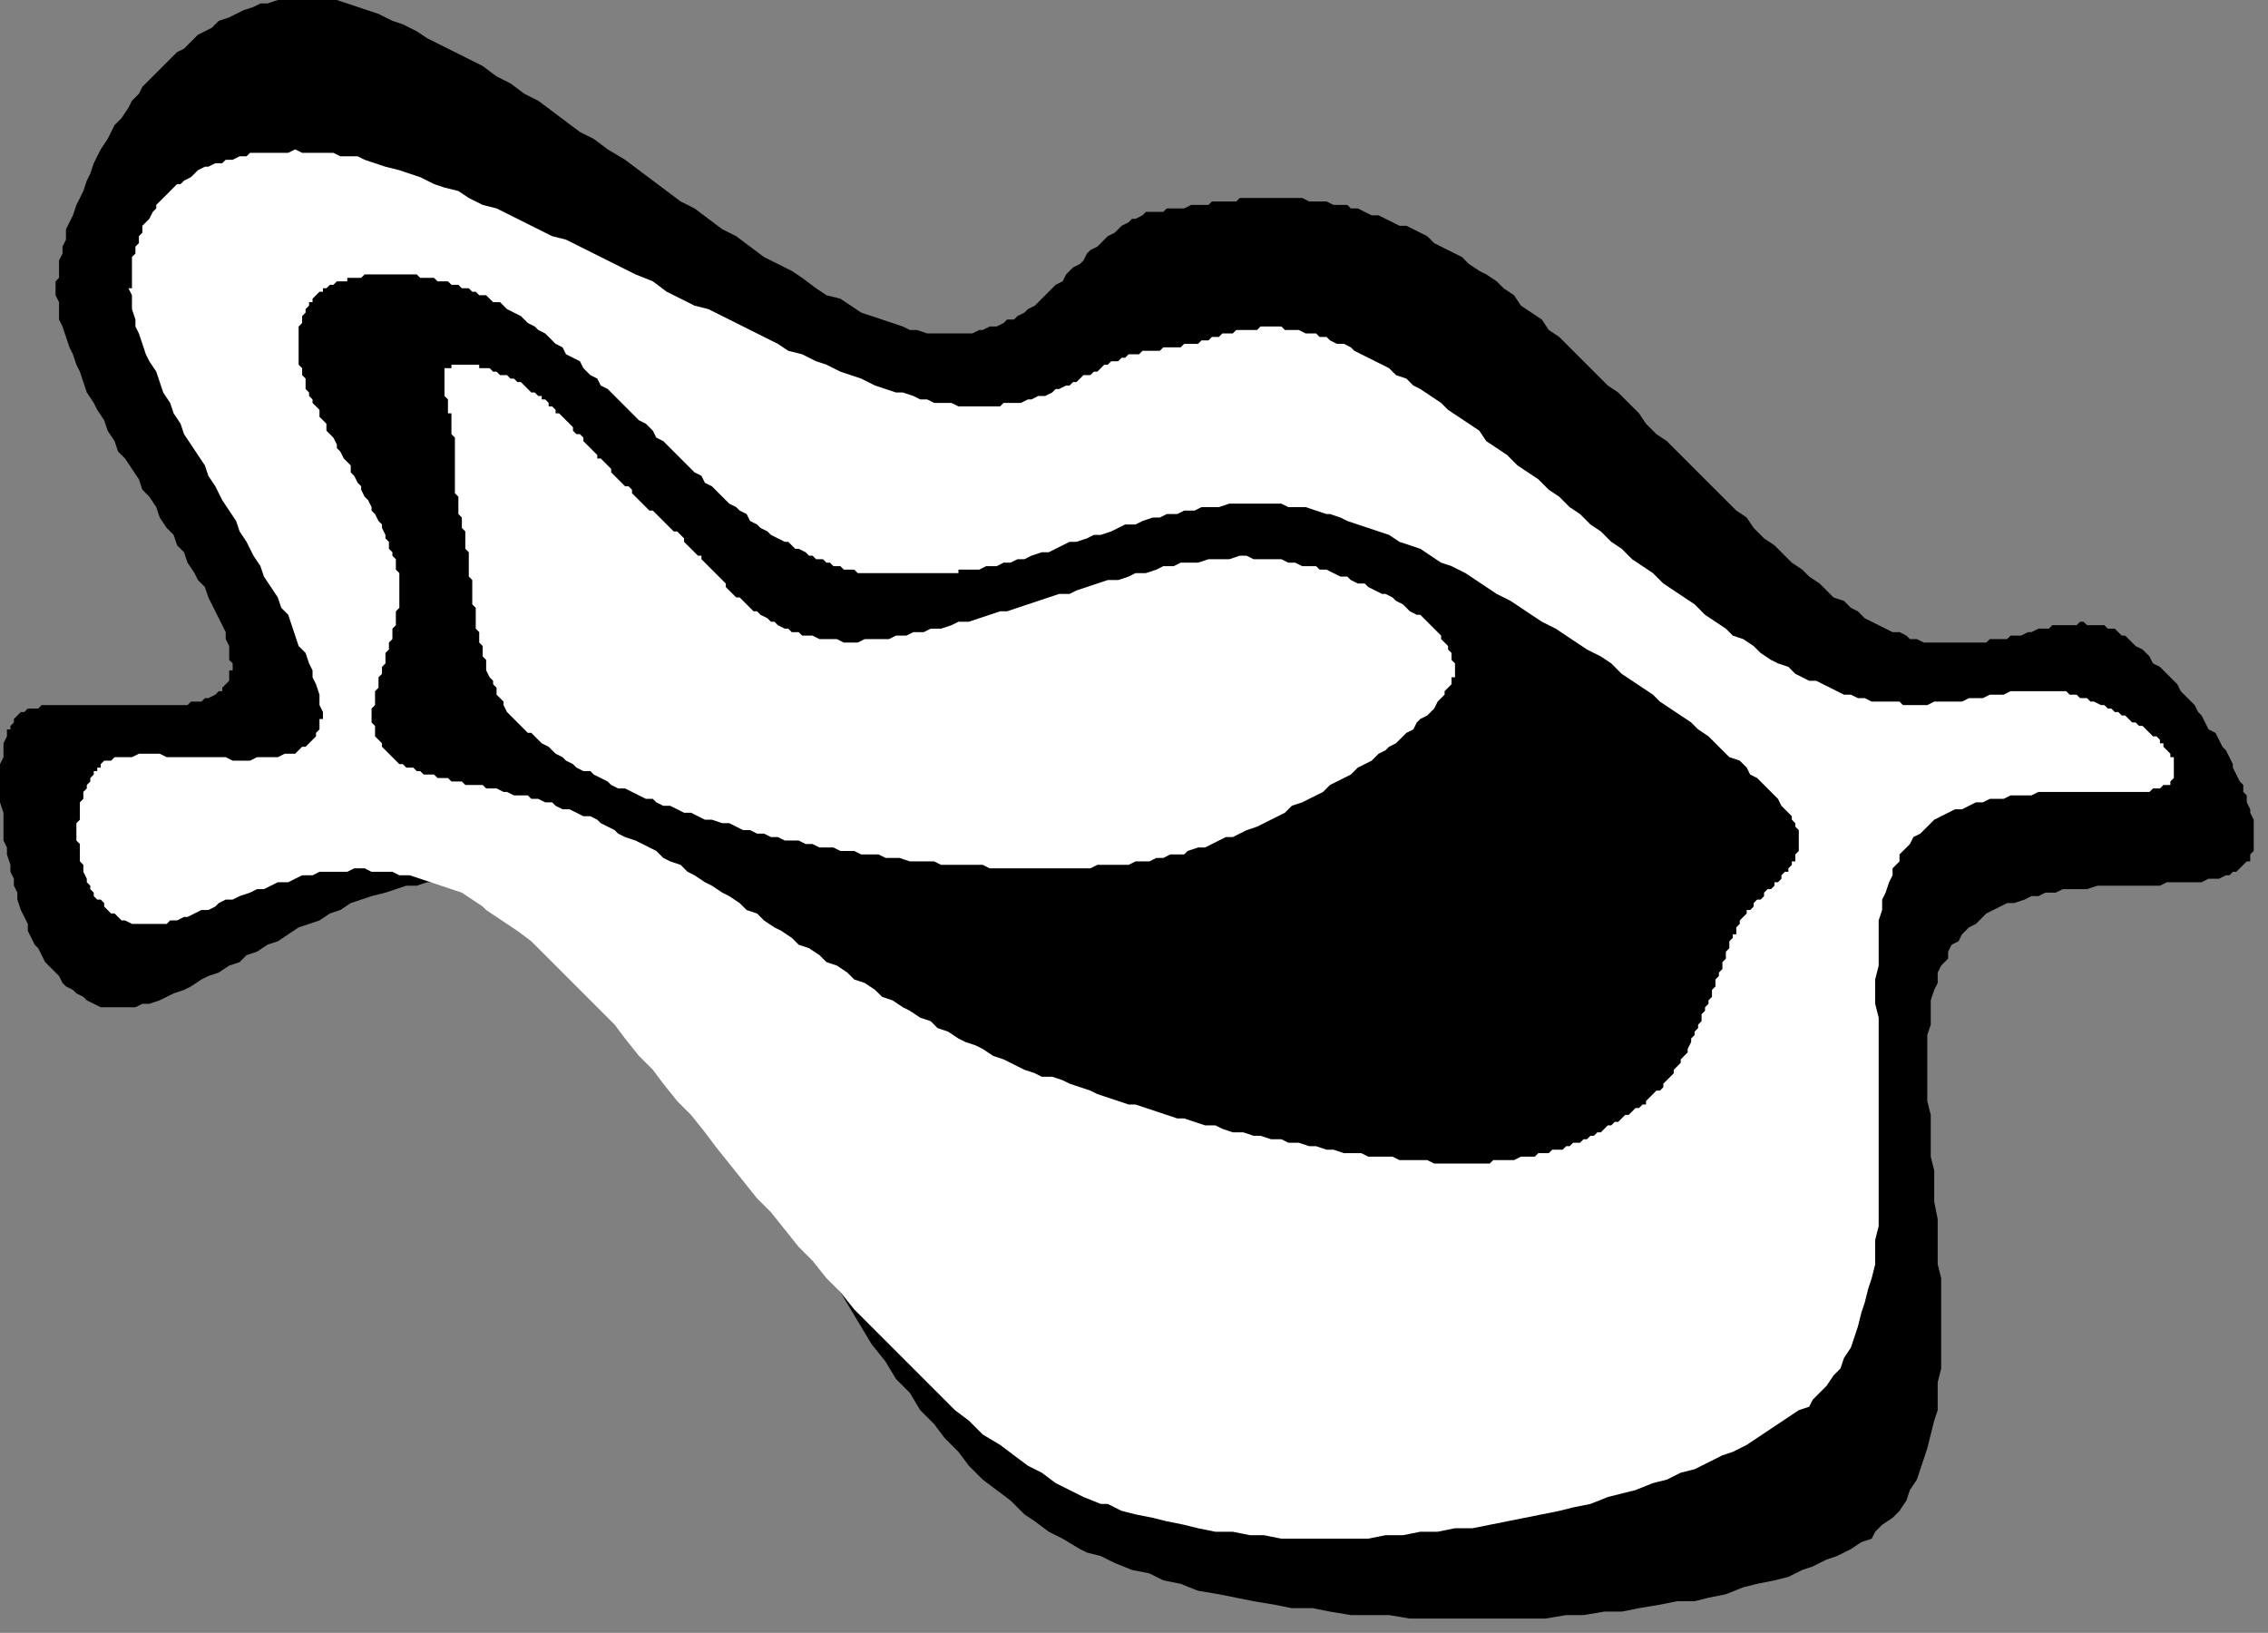
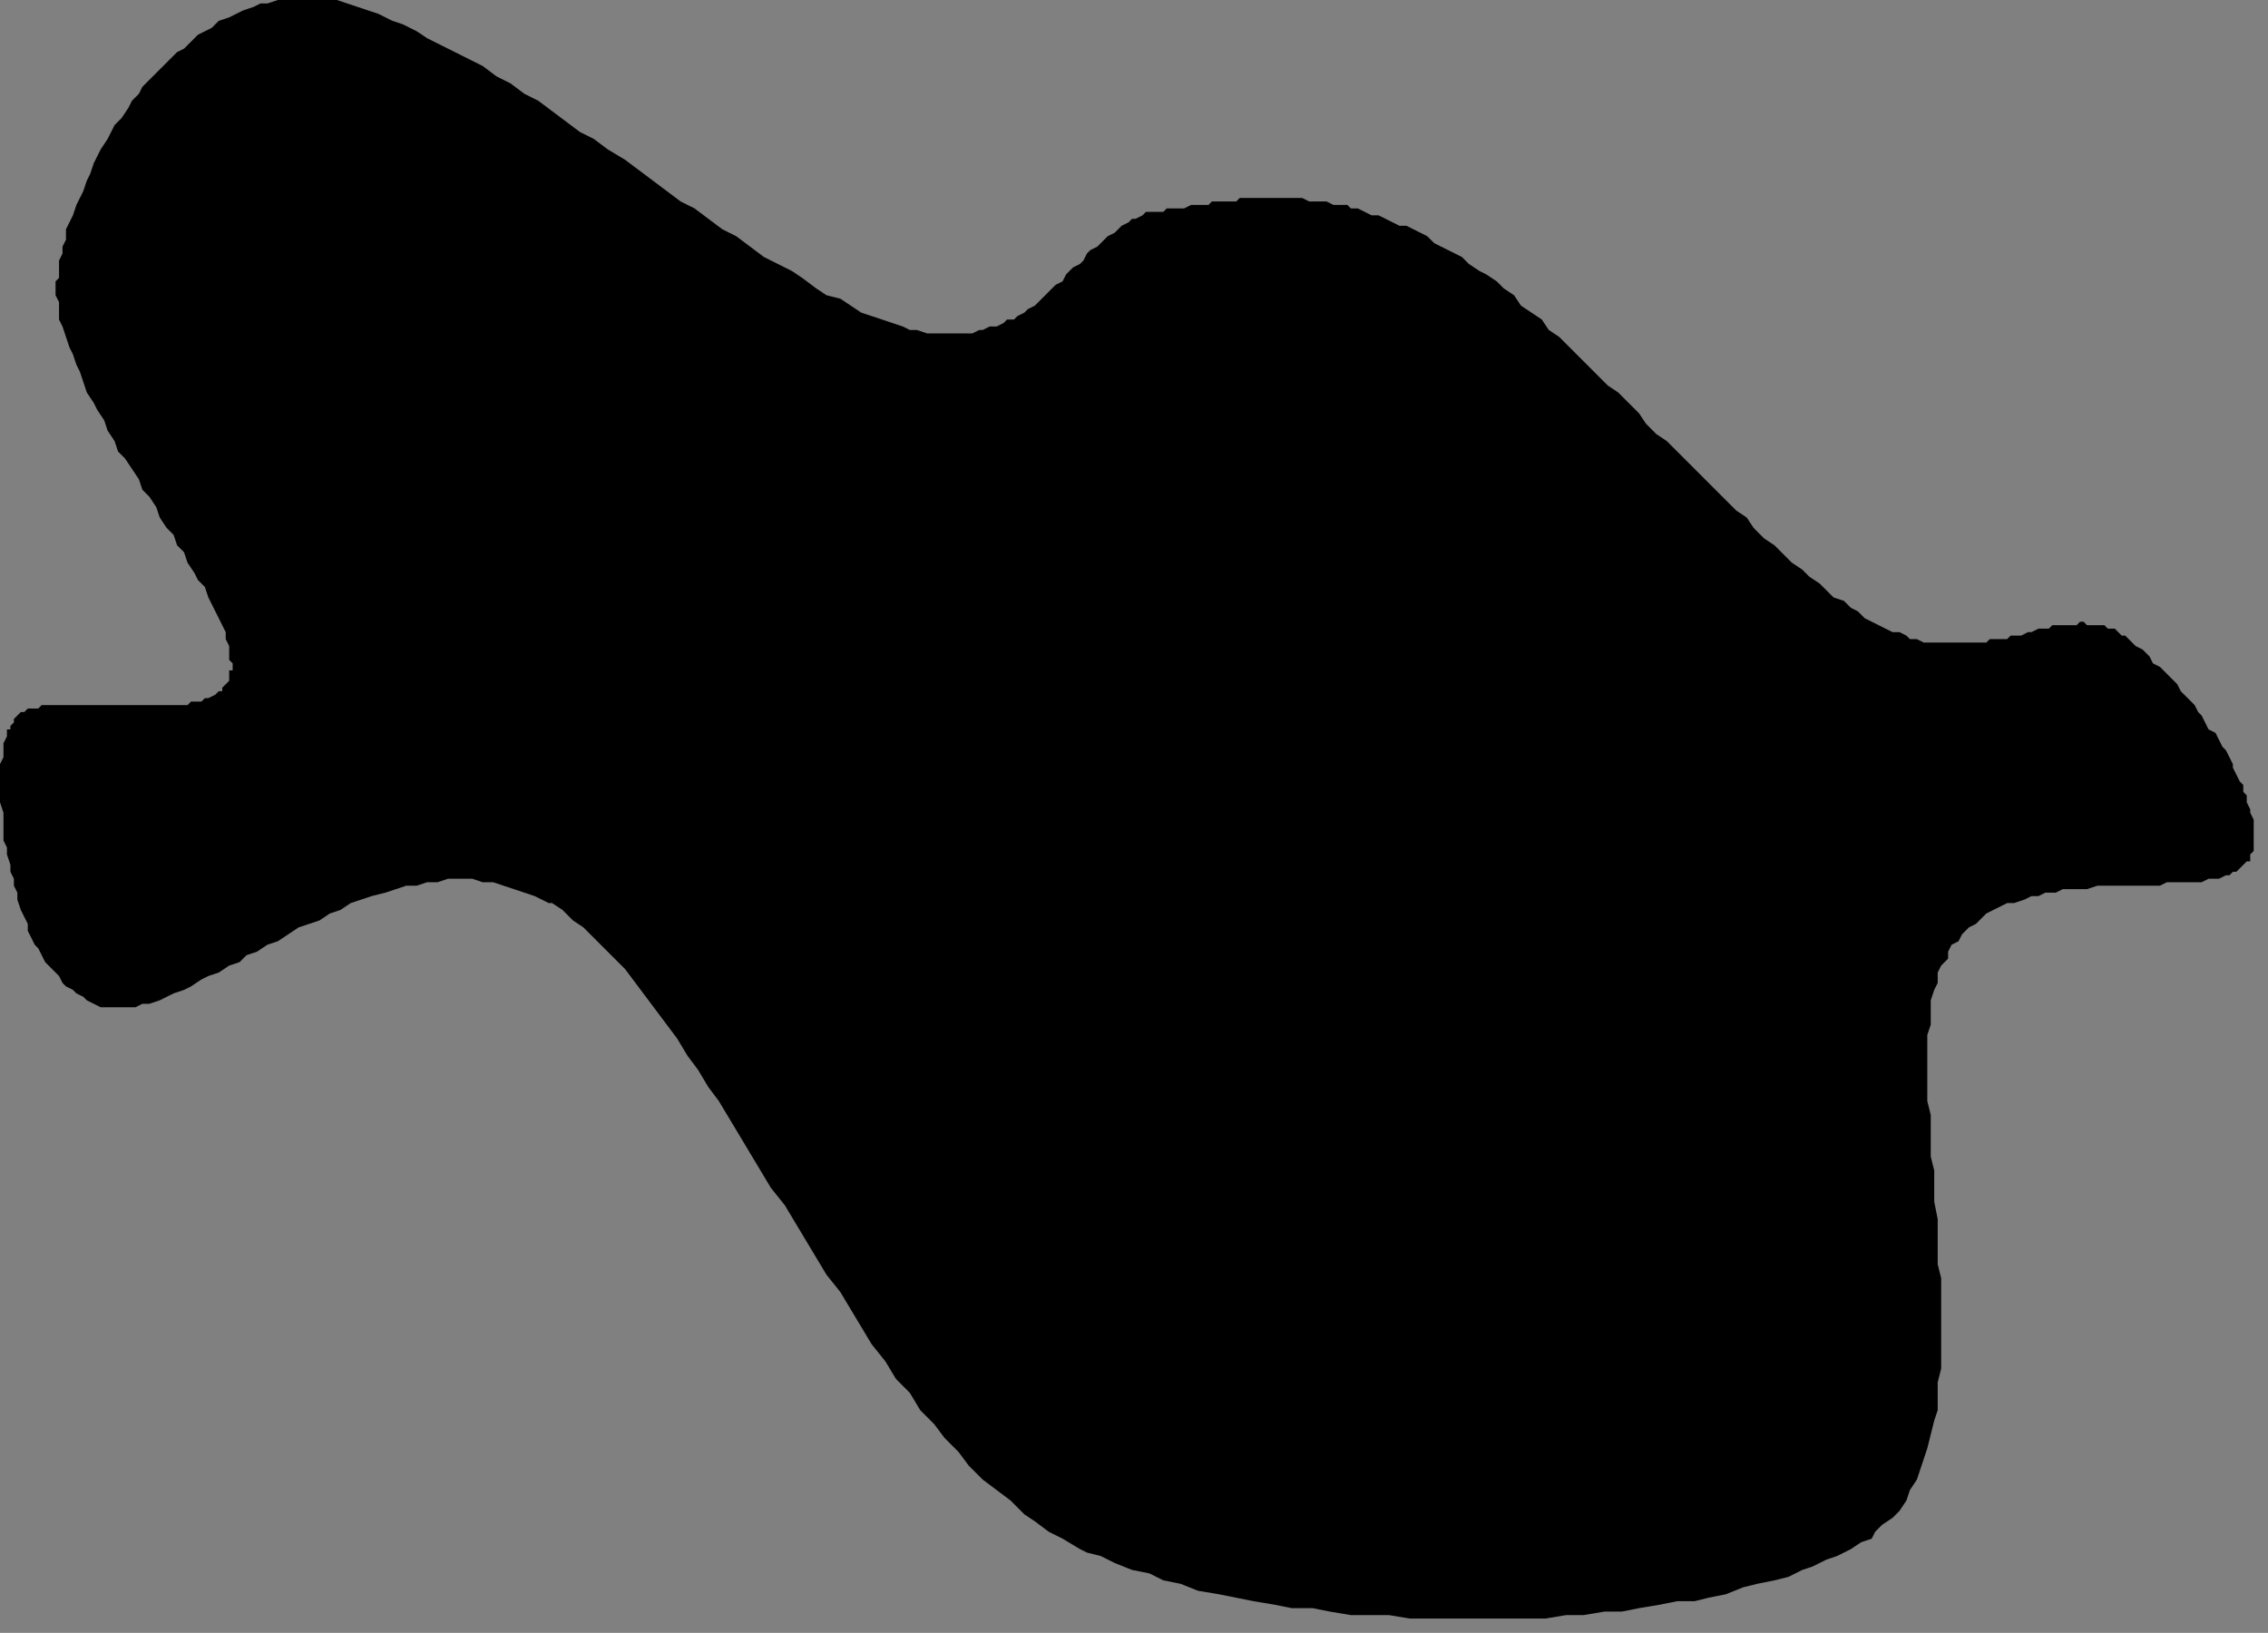
<svg xmlns="http://www.w3.org/2000/svg" xmlns:ns1="http://sodipodi.sourceforge.net/DTD/sodipodi-0.dtd" xmlns:ns2="http://www.inkscape.org/namespaces/inkscape" version="1.0" width="55.31mm" height="39.82mm" id="svg13" ns1:docname="CARTE187.WMF">
  <rect width="100%" height="100%" fill="#808080" stroke="none" />
  <ns1:namedview pagecolor="#ffffff" bordercolor="#666666" borderopacity="1" objecttolerance="10" gridtolerance="10" guidetolerance="10" ns2:pageopacity="0" ns2:pageshadow="2" ns2:window-width="640" ns2:window-height="480" id="namedview15" />
  <defs id="defs3">
    <pattern id="WMFhbasepattern" patternUnits="userSpaceOnUse" width="6" height="6" x="0" y="0" />
  </defs>
  <path style="fill:#000000;fill-rule:evenodd;fill-opacity:1;stroke:none;" d="  M 0.96,67.228   L 0.96,66.908   L 1.28,66.588   L 1.28,66.268   L 1.92,65.627   L 2.241,65.627   L 2.561,65.307   L 3.521,65.307   L 3.841,64.987   L 17.284,64.987   L 17.604,64.667   L 18.564,64.667   L 18.884,64.347   L 19.204,64.347   L 19.845,64.027   L 20.165,63.707   L 20.485,63.707   L 20.485,63.387   L 21.125,62.746   L 21.125,61.786   L 21.445,61.786   L 21.445,61.146   L 21.125,60.825   L 21.125,59.545   L 20.805,58.905   L 20.805,58.264   L 20.165,56.984   L 19.524,55.703   L 19.204,55.063   L 18.884,54.103   L 18.244,53.462   L 17.924,52.822   L 17.284,51.862   L 16.964,50.901   L 16.324,50.261   L 16.004,49.301   L 15.364,48.66   L 14.723,47.7   L 14.403,46.74   L 13.763,45.779   L 13.123,45.139   L 12.803,44.178   L 11.523,42.258   L 10.882,41.617   L 10.562,40.657   L 9.922,39.697   L 9.602,38.736   L 8.962,37.776   L 8.642,37.136   L 8.002,36.175   L 7.362,34.254   L 7.042,33.614   L 6.722,32.654   L 6.401,32.013   L 5.761,30.093   L 5.441,29.452   L 5.441,27.852   L 5.121,27.211   L 5.121,25.931   L 5.441,25.611   L 5.441,24.01   L 5.761,23.37   L 5.761,22.73   L 6.081,22.089   L 6.081,21.129   L 6.722,19.848   L 7.042,18.888   L 7.682,17.607   L 8.002,16.647   L 8.322,16.007   L 8.642,15.046   L 9.282,13.766   L 9.922,12.805   L 10.562,11.525   L 11.203,10.885   L 11.843,9.924   L 12.163,9.284   L 12.803,8.644   L 13.123,8.003   L 14.403,6.723   L 15.684,5.442   L 16.324,4.802   L 16.964,4.482   L 18.244,3.201   L 19.524,2.561   L 20.165,1.921   L 21.125,1.601   L 22.405,0.96   L 23.365,0.64   L 24.005,0.32   L 24.646,0.32   L 25.606,0   L 31.047,0   L 32.968,0.64   L 34.888,1.281   L 36.168,1.921   L 37.129,2.241   L 38.409,2.881   L 39.369,3.521   L 41.93,4.802   L 44.49,6.083   L 45.77,7.043   L 47.051,7.683   L 48.331,8.644   L 49.611,9.284   L 52.172,11.205   L 53.452,12.165   L 54.733,12.805   L 56.013,13.766   L 57.613,14.726   L 60.174,16.647   L 62.734,18.568   L 64.015,19.208   L 66.575,21.129   L 67.856,21.769   L 70.416,23.69   L 72.977,24.97   L 73.937,25.611   L 75.217,26.571   L 76.177,27.211   L 77.458,27.532   L 79.378,28.812   L 81.299,29.452   L 83.219,30.093   L 83.859,30.413   L 84.499,30.413   L 85.46,30.733   L 89.621,30.733   L 90.261,30.413   L 90.581,30.413   L 91.221,30.093   L 91.861,30.093   L 92.501,29.772   L 92.821,29.452   L 93.461,29.452   L 93.781,29.132   L 94.422,28.812   L 94.742,28.492   L 95.382,28.172   L 95.702,27.852   L 96.342,27.211   L 96.982,26.571   L 97.302,26.251   L 97.942,25.931   L 98.263,25.291   L 98.903,24.65   L 99.543,24.33   L 99.863,24.01   L 100.183,23.37   L 100.503,23.05   L 101.143,22.73   L 101.783,22.089   L 102.103,21.769   L 102.744,21.449   L 103.384,20.809   L 104.024,20.489   L 104.344,20.168   L 104.664,20.168   L 105.304,19.848   L 105.624,19.528   L 107.225,19.528   L 107.545,19.208   L 109.145,19.208   L 109.785,18.888   L 111.386,18.888   L 111.706,18.568   L 113.946,18.568   L 114.266,18.248   L 120.027,18.248   L 120.668,18.568   L 122.268,18.568   L 122.908,18.888   L 124.188,18.888   L 124.509,19.208   L 125.149,19.208   L 126.429,19.848   L 127.069,19.848   L 128.349,20.489   L 128.99,20.809   L 129.63,20.809   L 130.91,21.449   L 131.55,21.769   L 132.19,22.409   L 133.471,23.05   L 134.751,23.69   L 135.391,24.33   L 136.351,24.97   L 136.991,25.291   L 137.952,25.931   L 138.592,26.571   L 139.552,27.211   L 140.192,28.172   L 142.113,29.452   L 142.753,30.413   L 143.713,31.053   L 145.633,32.974   L 146.274,33.614   L 148.194,35.535   L 149.154,36.175   L 151.075,38.096   L 151.715,39.056   L 152.675,40.017   L 153.635,40.657   L 155.556,42.578   L 157.476,44.499   L 158.116,45.139   L 160.037,47.06   L 160.997,47.7   L 161.637,48.66   L 162.597,49.621   L 163.557,50.261   L 164.198,50.901   L 165.158,51.862   L 166.118,52.502   L 166.758,53.142   L 167.718,53.783   L 168.999,55.063   L 169.959,55.383   L 170.599,56.023   L 171.239,56.344   L 171.879,56.984   L 173.16,57.624   L 174.44,58.264   L 175.08,58.264   L 175.72,58.585   L 176.04,58.905   L 176.68,58.905   L 177.321,59.225   L 183.082,59.225   L 183.402,58.905   L 185.002,58.905   L 185.322,58.585   L 186.283,58.585   L 186.923,58.264   L 187.243,58.264   L 187.883,57.944   L 188.843,57.944   L 189.163,57.624   L 191.404,57.624   L 191.724,57.304   L 192.044,57.304   L 192.364,57.624   L 193.964,57.624   L 194.285,57.944   L 194.925,57.944   L 195.565,58.585   L 195.885,58.585   L 196.525,59.225   L 196.845,59.545   L 197.485,59.865   L 198.125,60.505   L 198.445,61.146   L 199.086,61.466   L 200.366,62.746   L 200.686,63.066   L 201.006,63.707   L 201.326,64.027   L 201.966,64.667   L 202.286,64.987   L 202.606,65.627   L 202.926,65.948   L 203.567,67.228   L 204.207,67.548   L 204.847,68.829   L 205.167,69.149   L 205.807,70.429   L 205.807,70.75   L 206.447,72.03   L 206.767,72.35   L 206.767,72.991   L 207.087,73.311   L 207.087,73.951   L 207.408,74.591   L 207.408,74.911   L 207.728,75.552   L 207.728,78.433   L 207.408,78.753   L 207.408,79.393   L 207.087,79.393   L 206.447,80.034   L 206.127,80.354   L 205.807,80.354   L 205.487,80.674   L 205.167,80.674   L 204.527,80.994   L 203.567,80.994   L 202.926,81.314   L 199.726,81.314   L 199.086,81.634   L 193.324,81.634   L 192.364,81.954   L 190.124,81.954   L 189.483,82.274   L 188.523,82.274   L 187.883,82.595   L 187.243,82.595   L 186.603,82.915   L 185.643,83.235   L 185.002,83.235   L 183.722,83.875   L 183.082,84.195   L 182.442,84.836   L 182.122,85.156   L 181.482,85.476   L 180.841,86.116   L 180.521,86.756   L 179.881,87.076   L 179.561,87.717   L 179.561,88.357   L 178.921,88.997   L 178.601,89.638   L 178.601,90.598   L 178.281,91.238   L 177.961,92.199   L 177.961,94.44   L 177.641,95.4   L 177.641,101.482   L 177.961,102.763   L 177.961,106.605   L 178.281,107.885   L 178.281,110.766   L 178.601,112.367   L 178.601,116.529   L 178.921,117.809   L 178.921,126.133   L 178.601,127.413   L 178.601,129.974   L 178.281,130.935   L 177.641,133.496   L 177.001,135.417   L 176.68,136.377   L 176.04,137.338   L 175.72,138.298   L 175.08,139.258   L 174.44,139.899   L 173.48,140.539   L 172.84,141.179   L 172.52,141.819   L 171.559,142.14   L 170.599,142.78   L 169.319,143.42   L 168.359,143.74   L 167.078,144.38   L 166.118,144.701   L 164.838,145.341   L 163.557,145.661   L 161.957,145.981   L 160.677,146.301   L 159.076,146.942   L 157.476,147.262   L 156.196,147.582   L 154.595,147.582   L 152.995,147.902   L 151.075,148.222   L 149.474,148.542   L 147.874,148.542   L 145.953,148.862   L 144.353,148.862   L 142.433,149.182   L 129.95,149.182   L 128.029,148.862   L 124.509,148.862   L 122.588,148.542   L 120.988,148.222   L 119.067,148.222   L 117.467,147.902   L 115.546,147.582   L 112.346,146.942   L 110.425,146.621   L 108.825,145.981   L 107.225,145.661   L 105.944,145.021   L 104.344,144.701   L 102.744,144.06   L 101.463,143.42   L 100.183,143.1   L 99.543,142.78   L 97.942,141.819   L 96.662,141.179   L 95.382,140.219   L 94.422,139.578   L 93.141,138.298   L 90.581,136.377   L 89.3,135.097   L 88.34,133.816   L 87.06,132.535   L 86.1,131.255   L 84.819,129.974   L 83.859,128.374   L 82.579,127.093   L 81.619,125.493   L 80.338,123.892   L 78.418,120.691   L 77.458,119.09   L 76.177,117.489   L 74.257,114.288   L 72.337,111.087   L 71.056,109.486   L 69.136,106.284   L 67.215,103.083   L 66.255,101.482   L 65.295,100.202   L 64.335,98.601   L 63.375,97.321   L 62.414,95.72   L 60.494,93.159   L 58.573,90.598   L 57.613,89.317   L 55.693,87.397   L 53.772,85.476   L 52.812,84.836   L 51.852,83.875   L 50.892,83.235   L 50.572,83.235   L 49.291,82.595   L 47.371,81.954   L 45.45,81.314   L 44.49,81.314   L 43.53,80.994   L 41.289,80.994   L 40.329,81.314   L 39.369,81.314   L 38.409,81.634   L 37.449,81.634   L 35.528,82.274   L 34.248,82.595   L 32.327,83.235   L 31.367,83.875   L 30.407,84.195   L 29.447,84.836   L 27.526,85.476   L 25.606,86.756   L 24.646,87.076   L 23.685,87.717   L 22.725,88.037   L 22.085,88.677   L 21.125,88.997   L 20.165,89.638   L 19.204,89.958   L 18.564,90.278   L 17.604,90.918   L 16.964,91.238   L 16.004,91.558   L 14.723,92.199   L 13.763,92.519   L 13.123,92.519   L 12.483,92.839   L 9.282,92.839   L 8.002,92.199   L 7.682,91.878   L 7.042,91.558   L 6.722,91.238   L 6.081,90.918   L 5.761,90.598   L 5.441,89.958   L 5.121,89.638   L 4.481,88.997   L 4.161,88.677   L 3.521,87.397   L 3.201,87.076   L 2.561,85.796   L 2.561,85.156   L 1.92,83.875   L 1.6,82.915   L 1.6,82.274   L 1.28,81.634   L 1.28,80.994   L 0.96,80.354   L 0.96,79.713   L 0.64,78.753   L 0.64,78.113   L 0.32,77.472   L 0.32,74.911   L 0,73.951   L 0,70.429   L 0.32,69.789   L 0.32,68.509   L 0.64,67.868   L 0.64,67.228   L 0.96,67.228  z " id="path5" />
-   <path style="fill:#ffffff;fill-rule:evenodd;fill-opacity:1;stroke:none;" d="  M 9.282,70.75   L 9.282,70.429   L 9.602,70.109   L 10.242,70.109   L 10.562,69.789   L 12.163,69.789   L 12.803,69.469   L 14.723,69.469   L 15.364,69.789   L 20.805,69.789   L 21.445,70.109   L 23.045,70.109   L 23.685,69.789   L 25.606,69.789   L 26.246,69.469   L 27.206,69.469   L 27.846,68.829   L 28.166,68.829   L 28.807,68.189   L 29.127,67.868   L 29.127,67.548   L 29.447,67.228   L 29.447,66.268   L 29.767,66.268   L 29.767,65.627   L 29.447,64.987   L 29.447,64.027   L 29.127,63.066   L 28.807,62.426   L 28.807,61.786   L 28.487,61.146   L 28.166,60.185   L 27.526,59.545   L 26.886,57.624   L 26.566,56.664   L 25.926,56.023   L 25.606,55.063   L 24.326,53.142   L 24.005,52.182   L 23.365,51.221   L 22.725,49.941   L 22.085,48.981   L 21.765,48.02   L 20.485,46.099   L 19.845,44.819   L 19.204,43.858   L 18.884,42.898   L 17.604,40.977   L 16.964,40.017   L 16.644,39.056   L 16.004,38.096   L 15.684,37.136   L 15.043,36.175   L 14.403,34.254   L 13.763,33.294   L 13.443,32.654   L 12.803,30.733   L 12.483,30.093   L 12.483,29.452   L 12.163,28.492   L 12.163,27.211   L 11.843,26.571   L 12.163,26.571   L 12.163,23.69   L 12.483,23.37   L 12.483,22.73   L 12.803,22.409   L 12.803,21.769   L 13.123,21.449   L 13.123,20.809   L 13.763,20.168   L 14.083,19.528   L 14.403,19.208   L 14.403,18.888   L 15.043,18.248   L 15.364,17.928   L 16.004,17.287   L 16.324,16.967   L 16.644,16.967   L 16.964,16.647   L 17.604,16.327   L 18.244,15.687   L 18.884,15.366   L 19.204,15.366   L 19.845,15.046   L 20.485,15.046   L 20.805,14.726   L 21.445,14.726   L 22.085,14.406   L 22.725,14.406   L 23.045,14.086   L 26.566,14.086   L 27.206,13.766   L 27.846,14.086   L 30.727,14.086   L 31.367,14.406   L 32.968,14.406   L 33.608,14.726   L 35.528,15.366   L 36.808,15.687   L 38.729,16.327   L 40.009,16.967   L 40.969,17.287   L 42.25,17.607   L 43.21,18.248   L 44.49,18.888   L 45.77,19.208   L 48.331,20.489   L 50.892,21.769   L 52.172,22.089   L 54.733,23.37   L 57.293,24.65   L 58.573,25.291   L 60.174,25.931   L 61.454,26.891   L 64.015,28.172   L 65.295,28.492   L 67.856,29.772   L 70.416,31.053   L 71.696,31.693   L 72.657,32.334   L 73.937,32.654   L 75.217,33.294   L 76.177,33.614   L 77.458,34.254   L 79.378,34.895   L 80.658,35.535   L 82.579,36.175   L 83.219,36.175   L 84.179,36.495   L 84.819,36.815   L 85.46,36.815   L 86.1,37.136   L 87.7,37.136   L 88.34,37.456   L 92.181,37.456   L 92.501,37.136   L 94.102,37.136   L 94.742,36.815   L 95.062,36.815   L 95.702,36.495   L 96.342,36.495   L 96.982,36.175   L 97.302,35.855   L 97.622,35.855   L 98.263,35.535   L 98.583,35.535   L 98.903,35.215   L 99.223,35.215   L 99.863,34.574   L 100.503,34.574   L 100.823,34.254   L 101.143,34.254   L 101.783,33.614   L 102.103,33.614   L 102.423,33.294   L 103.064,33.294   L 103.384,32.974   L 103.704,32.974   L 104.024,32.654   L 104.984,32.654   L 105.304,32.334   L 106.904,32.334   L 107.225,32.013   L 108.825,32.013   L 109.145,31.693   L 110.425,31.693   L 110.745,31.373   L 111.386,31.373   L 111.706,31.053   L 112.346,31.053   L 112.666,30.733   L 113.626,30.733   L 113.946,30.413   L 115.867,30.413   L 116.187,30.093   L 118.107,30.093   L 118.427,30.413   L 119.707,30.413   L 120.348,30.733   L 121.308,30.733   L 121.628,31.053   L 122.268,31.053   L 122.588,31.373   L 123.228,31.693   L 123.868,31.693   L 124.509,32.013   L 124.829,32.334   L 126.109,32.974   L 127.389,33.614   L 128.029,33.934   L 128.669,34.574   L 129.63,34.895   L 130.27,35.535   L 130.91,35.855   L 132.83,37.136   L 133.471,37.776   L 135.391,39.056   L 136.351,39.697   L 136.991,40.657   L 138.912,41.938   L 139.872,42.898   L 141.792,44.178   L 142.753,45.139   L 143.713,45.779   L 144.673,46.74   L 145.633,47.38   L 146.594,48.34   L 147.554,48.981   L 148.514,49.941   L 149.474,50.581   L 150.434,51.542   L 152.355,52.822   L 153.315,53.783   L 155.236,55.063   L 156.196,55.703   L 157.156,56.664   L 159.076,57.944   L 159.717,58.585   L 160.677,58.905   L 161.637,59.545   L 162.277,60.185   L 163.237,60.825   L 163.878,61.146   L 164.838,61.466   L 165.478,62.106   L 166.758,62.746   L 167.398,62.746   L 168.679,63.387   L 169.959,64.027   L 170.599,64.027   L 171.239,64.347   L 171.879,64.347   L 172.52,64.667   L 175.08,64.667   L 175.4,64.987   L 177.641,64.987   L 178.281,64.667   L 180.841,64.667   L 181.482,64.347   L 182.762,64.347   L 183.402,64.027   L 184.682,64.027   L 185.322,63.707   L 190.444,63.707   L 190.764,64.027   L 191.404,64.027   L 191.724,64.347   L 192.364,64.347   L 192.684,64.667   L 193.004,64.667   L 193.644,64.987   L 193.964,64.987   L 194.285,65.307   L 194.605,65.307   L 194.925,65.627   L 195.245,65.627   L 195.565,65.948   L 195.885,65.948   L 196.525,66.588   L 196.845,66.588   L 197.165,66.908   L 197.485,66.908   L 198.125,67.548   L 198.445,67.868   L 198.766,67.868   L 199.086,68.189   L 199.086,68.509   L 199.406,68.509   L 199.406,68.829   L 200.046,69.469   L 200.046,69.789   L 200.366,69.789   L 200.366,71.71   L 200.046,72.03   L 200.046,72.35   L 199.406,72.35   L 199.086,72.67   L 198.445,72.67   L 198.125,72.991   L 187.883,72.991   L 187.243,73.311   L 185.322,73.311   L 184.682,73.631   L 183.402,73.631   L 182.762,73.951   L 182.122,73.951   L 180.841,74.591   L 180.201,74.591   L 178.921,75.231   L 178.281,75.552   L 177.961,75.872   L 177.321,76.512   L 177.001,76.832   L 176.36,77.152   L 176.04,77.793   L 175.4,78.433   L 175.08,78.753   L 175.08,79.393   L 174.44,80.034   L 174.44,80.674   L 174.12,81.314   L 173.8,82.274   L 173.48,82.915   L 173.48,83.875   L 173.16,84.836   L 173.16,88.997   L 172.84,90.278   L 172.84,92.519   L 173.16,93.799   L 173.16,113.007   L 172.84,114.288   L 172.84,116.529   L 172.52,117.809   L 172.199,118.77   L 171.879,120.05   L 171.559,121.011   L 171.239,122.291   L 170.599,124.212   L 169.959,125.172   L 169.639,126.133   L 168.999,126.773   L 168.359,127.733   L 167.078,129.014   L 166.758,129.654   L 165.798,129.974   L 163.878,131.255   L 161.957,132.535   L 160.997,133.176   L 159.717,133.816   L 158.756,134.136   L 156.196,135.417   L 154.915,135.737   L 153.635,136.377   L 152.355,136.697   L 150.755,137.338   L 148.194,137.978   L 146.594,138.618   L 144.993,138.938   L 143.713,139.258   L 140.512,139.899   L 137.311,140.539   L 135.711,140.859   L 134.111,140.859   L 132.51,141.179   L 130.91,141.179   L 129.31,141.499   L 127.709,141.499   L 126.109,141.819   L 118.107,141.819   L 116.507,141.499   L 115.226,141.499   L 113.626,141.179   L 112.026,141.179   L 110.425,140.859   L 109.145,140.539   L 107.545,140.219   L 106.264,139.899   L 104.664,139.578   L 103.384,139.258   L 102.103,138.618   L 101.463,138.618   L 99.863,137.978   L 97.302,136.697   L 96.022,135.737   L 94.742,135.097   L 92.181,133.176   L 90.581,132.215   L 89.3,130.935   L 88.02,129.974   L 85.46,127.413   L 82.899,124.852   L 81.619,123.572   L 80.018,121.971   L 78.738,120.691   L 77.458,119.09   L 76.177,117.809   L 74.897,116.209   L 73.617,114.928   L 71.056,111.727   L 69.776,110.446   L 67.215,107.245   L 65.935,105.644   L 64.975,104.364   L 63.695,102.763   L 62.414,101.482   L 61.134,99.882   L 60.174,98.601   L 58.893,97.321   L 57.613,95.72   L 56.653,94.44   L 55.373,93.159   L 54.412,92.199   L 53.132,90.918   L 52.172,89.958   L 50.892,88.677   L 48.971,86.756   L 47.691,85.796   L 45.77,84.515   L 44.81,83.875   L 44.49,83.555   L 42.57,82.274   L 40.649,81.634   L 38.729,80.994   L 37.769,80.674   L 36.808,80.674   L 36.168,80.354   L 34.248,80.354   L 33.608,80.034   L 32.647,80.034   L 32.007,80.354   L 29.447,80.354   L 28.807,80.674   L 27.846,80.674   L 26.566,81.314   L 25.606,81.314   L 24.326,81.954   L 23.685,81.954   L 23.045,82.274   L 22.085,82.595   L 21.445,82.915   L 20.805,82.915   L 20.165,83.235   L 19.845,83.555   L 19.204,83.875   L 18.564,83.875   L 17.284,84.515   L 16.964,84.515   L 16.324,84.836   L 15.684,84.836   L 15.364,85.156   L 12.163,85.156   L 11.523,84.836   L 11.203,84.836   L 10.562,84.195   L 10.242,84.195   L 9.602,83.555   L 9.602,83.235   L 9.282,82.915   L 8.962,82.915   L 8.642,82.595   L 8.642,82.274   L 8.322,81.954   L 8.322,81.634   L 8.002,81.314   L 8.002,80.994   L 7.682,80.354   L 7.682,79.713   L 7.362,79.393   L 7.362,77.793   L 7.042,77.472   L 7.042,75.872   L 7.362,75.552   L 7.362,73.951   L 7.682,73.631   L 7.682,72.991   L 8.002,72.67   L 8.002,72.35   L 8.322,72.03   L 8.322,71.71   L 8.642,71.39   L 8.642,71.07   L 8.962,71.07   L 8.962,70.75   L 9.282,70.75  z " id="path7" />
-   <path style="fill:#000000;fill-rule:evenodd;fill-opacity:1;stroke:none;" d="  M 35.528,69.149   L 36.168,69.789   L 36.808,70.429   L 37.129,70.429   L 37.449,70.75   L 38.089,70.75   L 38.409,71.07   L 38.729,71.07   L 39.049,71.39   L 40.009,71.39   L 40.329,71.71   L 41.289,71.71   L 41.61,72.03   L 42.57,72.03   L 42.89,72.35   L 44.49,72.35   L 44.81,72.67   L 45.77,72.67   L 46.411,72.991   L 46.731,72.991   L 47.371,73.311   L 48.651,73.311   L 48.971,73.631   L 49.611,73.631   L 50.252,73.951   L 50.892,73.951   L 51.212,74.271   L 51.852,74.591   L 52.492,74.591   L 53.772,75.231   L 54.412,75.231   L 55.053,75.552   L 55.373,75.872   L 56.653,76.512   L 56.973,76.832   L 57.613,77.152   L 58.573,77.472   L 59.854,78.113   L 60.494,78.433   L 61.134,79.073   L 61.774,79.393   L 62.734,79.713   L 63.375,80.354   L 64.015,80.674   L 64.975,81.314   L 65.615,81.634   L 66.575,82.274   L 67.215,82.595   L 68.176,83.235   L 68.816,83.875   L 69.776,84.195   L 70.416,84.836   L 71.376,85.476   L 72.016,85.796   L 72.977,86.436   L 73.617,87.076   L 74.577,87.397   L 75.537,88.037   L 76.177,88.677   L 77.138,88.997   L 78.098,89.638   L 78.738,90.278   L 79.698,90.598   L 80.658,91.238   L 81.299,91.878   L 82.259,92.199   L 83.219,92.839   L 83.859,93.159   L 84.819,93.799   L 85.78,94.119   L 86.42,94.76   L 87.38,95.08   L 88.34,95.72   L 88.98,96.04   L 89.941,96.36   L 90.581,96.68   L 91.541,97.321   L 92.501,97.641   L 93.781,98.281   L 94.422,98.601   L 95.382,98.921   L 96.022,99.242   L 96.982,99.242   L 97.942,99.562   L 98.583,99.882   L 100.503,100.522   L 101.143,100.842   L 103.064,101.482   L 104.024,101.803   L 104.664,101.803   L 106.584,102.443   L 108.505,103.083   L 109.145,103.083   L 111.065,103.723   L 112.026,103.723   L 112.666,104.044   L 113.626,104.364   L 114.586,104.364   L 115.546,104.684   L 116.187,104.684   L 117.147,105.004   L 118.107,105.004   L 118.747,105.324   L 119.707,105.324   L 120.668,105.644   L 121.308,105.644   L 122.268,105.964   L 122.908,105.964   L 123.868,106.284   L 125.469,106.284   L 126.109,106.605   L 128.349,106.605   L 128.99,106.925   L 131.55,106.925   L 132.19,107.245   L 137.311,107.245   L 137.632,106.925   L 139.552,106.925   L 140.192,106.605   L 141.472,106.605   L 141.792,106.284   L 142.753,106.284   L 143.073,105.964   L 144.033,105.964   L 144.353,105.644   L 144.673,105.644   L 144.993,105.324   L 145.633,105.324   L 145.953,105.004   L 146.274,105.004   L 146.594,104.684   L 146.914,104.684   L 147.234,104.364   L 147.554,104.364   L 148.194,103.723   L 148.514,103.723   L 148.834,103.403   L 149.154,103.403   L 149.794,102.763   L 150.114,102.763   L 150.755,102.123   L 151.075,102.123   L 151.395,101.803   L 151.715,101.803   L 151.715,101.482   L 152.355,100.842   L 152.675,100.522   L 152.995,100.522   L 153.315,100.202   L 153.315,99.882   L 153.955,99.242   L 154.275,98.921   L 154.275,98.601   L 154.915,97.961   L 154.915,97.641   L 155.556,97.001   L 155.556,96.68   L 155.876,96.04   L 155.876,95.72   L 156.196,95.4   L 156.196,95.08   L 156.516,94.76   L 156.516,94.44   L 156.836,94.119   L 156.836,93.479   L 157.156,93.159   L 157.156,92.839   L 157.476,92.519   L 157.476,92.199   L 157.796,91.878   L 157.796,91.238   L 158.116,90.918   L 158.116,90.278   L 158.436,89.958   L 158.436,89.638   L 158.756,89.317   L 158.756,88.677   L 159.076,88.357   L 159.076,87.717   L 159.397,87.397   L 159.397,86.756   L 159.717,86.436   L 159.717,86.116   L 160.037,86.116   L 160.037,85.476   L 160.357,85.156   L 160.357,84.836   L 160.997,84.195   L 160.997,83.875   L 161.317,83.875   L 161.637,83.555   L 161.637,83.235   L 161.957,82.915   L 162.277,82.915   L 162.597,82.595   L 162.597,82.274   L 162.917,81.954   L 163.237,81.954   L 163.557,81.634   L 163.557,81.314   L 163.878,81.314   L 164.198,80.994   L 164.198,80.674   L 164.518,80.354   L 164.838,80.354   L 164.838,80.034   L 165.158,79.713   L 165.158,79.393   L 165.478,79.393   L 165.478,78.753   L 165.798,78.433   L 165.798,76.512   L 165.478,76.192   L 165.478,75.872   L 165.158,75.552   L 165.158,75.231   L 164.518,74.591   L 164.198,74.271   L 163.878,73.631   L 163.557,73.311   L 162.917,72.67   L 162.597,72.35   L 161.957,71.71   L 161.317,71.39   L 160.997,70.75   L 160.357,70.109   L 159.397,69.789   L 158.116,68.509   L 157.476,67.868   L 156.516,67.228   L 155.876,66.588   L 153.955,65.307   L 152.995,64.667   L 152.355,64.027   L 150.434,62.746   L 149.474,62.106   L 148.514,61.146   L 147.554,60.505   L 146.274,59.865   L 144.353,58.585   L 143.393,57.944   L 142.113,57.304   L 140.192,56.023   L 139.232,55.383   L 137.952,54.743   L 136.031,53.462   L 135.071,52.822   L 133.791,52.182   L 132.83,51.862   L 130.91,50.581   L 128.99,49.941   L 128.029,49.301   L 126.109,48.66   L 124.188,48.02   L 123.548,47.7   L 122.588,47.38   L 122.268,47.38   L 120.348,46.74   L 118.747,46.74   L 118.107,46.419   L 113.306,46.419   L 112.346,46.74   L 110.745,46.74   L 110.105,47.06   L 109.145,47.06   L 108.505,47.38   L 107.545,47.38   L 106.904,47.7   L 106.264,47.7   L 105.304,48.02   L 104.664,48.34   L 103.704,48.34   L 102.423,48.981   L 101.463,49.301   L 100.823,49.301   L 100.183,49.621   L 99.223,49.941   L 98.583,49.941   L 97.302,50.581   L 96.662,50.901   L 96.022,50.901   L 95.062,51.221   L 94.422,51.542   L 93.781,51.542   L 93.141,51.862   L 92.501,51.862   L 91.861,52.182   L 90.901,52.182   L 90.261,52.502   L 88.34,52.502   L 88.34,52.822   L 79.058,52.822   L 78.738,52.502   L 77.778,52.502   L 77.458,52.182   L 76.818,52.182   L 76.498,51.862   L 76.177,51.862   L 75.857,51.542   L 75.217,51.542   L 74.897,51.221   L 74.577,51.221   L 74.257,50.901   L 73.617,50.581   L 73.297,50.581   L 72.657,49.941   L 72.337,49.941   L 71.056,49.301   L 70.736,48.981   L 70.096,48.66   L 69.776,48.34   L 69.136,48.02   L 68.816,47.38   L 68.176,47.06   L 67.856,46.74   L 67.215,46.419   L 66.575,45.779   L 66.255,45.459   L 65.615,44.819   L 64.975,44.499   L 64.655,43.858   L 64.015,43.538   L 62.734,42.258   L 62.414,41.938   L 61.134,40.657   L 60.494,40.337   L 60.174,39.697   L 59.534,39.056   L 58.893,38.736   L 57.613,37.456   L 57.293,37.136   L 56.013,35.855   L 55.373,35.535   L 55.053,34.895   L 54.412,34.574   L 53.772,33.934   L 53.452,33.294   L 52.172,32.654   L 51.852,32.013   L 51.212,31.693   L 50.572,31.053   L 50.252,30.733   L 49.611,30.413   L 49.291,30.093   L 48.651,29.772   L 48.011,29.132   L 46.731,28.492   L 46.091,27.852   L 45.45,27.852   L 44.81,27.211   L 44.17,27.211   L 43.85,26.891   L 43.53,26.891   L 43.21,26.571   L 42.57,26.571   L 42.25,26.251   L 41.61,26.251   L 41.289,25.931   L 40.329,25.931   L 40.009,25.611   L 38.729,25.611   L 38.409,25.291   L 33.608,25.291   L 33.288,25.611   L 32.007,25.611   L 32.007,25.931   L 31.047,25.931   L 30.727,26.251   L 30.407,26.251   L 30.087,26.571   L 29.767,26.571   L 29.767,26.891   L 29.447,26.891   L 28.807,27.532   L 28.807,27.852   L 28.487,27.852   L 28.487,28.172   L 28.166,28.492   L 28.166,28.812   L 27.846,29.132   L 27.846,29.772   L 27.526,30.093   L 27.526,33.614   L 27.846,33.934   L 27.846,34.574   L 28.166,34.895   L 28.166,35.855   L 28.487,36.175   L 28.487,36.495   L 28.807,36.815   L 28.807,37.136   L 29.447,37.776   L 29.447,38.416   L 30.087,39.056   L 30.087,39.697   L 30.727,40.337   L 31.047,40.977   L 31.047,41.297   L 31.367,41.617   L 31.687,42.258   L 32.327,42.898   L 32.327,43.538   L 32.647,43.858   L 32.968,44.499   L 33.288,44.819   L 33.288,45.139   L 33.608,45.779   L 33.928,46.099   L 34.248,46.74   L 34.248,47.06   L 34.568,47.38   L 34.888,48.02   L 35.208,48.34   L 35.208,48.66   L 35.528,49.301   L 35.528,49.621   L 35.848,49.941   L 35.848,50.581   L 36.168,50.901   L 36.168,51.221   L 36.488,51.542   L 36.488,52.502   L 36.808,52.822   L 36.808,56.023   L 36.488,56.344   L 36.488,57.624   L 36.168,57.944   L 36.168,58.905   L 35.848,59.225   L 35.848,59.865   L 35.528,60.185   L 35.528,61.146   L 35.208,61.466   L 35.208,62.106   L 34.888,62.426   L 34.888,63.387   L 34.568,63.707   L 34.568,64.987   L 34.248,65.307   L 34.248,66.588   L 34.568,66.908   L 34.568,67.868   L 35.208,68.509   L 35.208,68.829   L 35.528,69.149  z " id="path9" />
-   <path style="fill:#ffffff;fill-rule:evenodd;fill-opacity:1;stroke:none;" d="  M 48.651,67.548   L 48.971,67.548   L 49.611,68.189   L 49.931,68.509   L 50.572,68.829   L 51.212,69.469   L 51.852,69.789   L 52.172,70.109   L 52.812,70.429   L 53.132,70.75   L 53.772,71.07   L 54.412,71.07   L 54.733,71.39   L 56.013,72.03   L 56.333,72.35   L 56.973,72.67   L 57.613,72.67   L 58.893,73.311   L 59.534,73.631   L 60.174,73.631   L 60.494,73.951   L 61.134,74.271   L 61.774,74.271   L 63.054,74.911   L 63.695,74.911   L 64.975,75.552   L 65.615,75.552   L 66.575,75.872   L 67.215,75.872   L 68.496,76.512   L 69.136,76.512   L 69.776,76.832   L 70.416,76.832   L 71.056,77.152   L 71.696,77.152   L 72.337,77.472   L 73.617,77.472   L 74.257,77.793   L 74.897,77.793   L 75.537,78.113   L 76.818,78.113   L 77.458,78.433   L 78.738,78.433   L 79.378,78.753   L 80.979,78.753   L 81.619,79.073   L 82.899,79.073   L 83.859,79.393   L 86.1,79.393   L 86.74,79.713   L 90.581,79.713   L 91.221,80.034   L 100.503,80.034   L 101.143,79.713   L 104.024,79.713   L 104.664,79.393   L 105.944,79.393   L 106.584,79.073   L 107.225,79.073   L 107.865,78.753   L 109.145,78.753   L 109.465,78.433   L 110.425,78.113   L 111.065,78.113   L 112.346,77.472   L 112.986,77.152   L 113.626,77.152   L 114.906,76.512   L 115.867,76.192   L 117.147,75.552   L 118.427,74.911   L 119.067,74.271   L 120.027,73.951   L 121.308,73.311   L 121.948,72.991   L 122.588,72.35   L 123.868,71.71   L 124.509,71.39   L 125.149,70.75   L 126.429,70.109   L 127.069,69.469   L 127.709,69.149   L 128.029,68.829   L 128.669,68.509   L 129.31,67.868   L 129.63,67.548   L 130.27,67.228   L 130.59,66.588   L 130.91,66.268   L 131.55,65.948   L 132.19,65.307   L 132.51,64.667   L 133.15,64.027   L 133.15,63.707   L 133.791,63.066   L 133.791,62.426   L 134.111,62.426   L 134.111,61.146   L 133.791,60.825   L 133.791,60.185   L 133.471,59.865   L 133.471,59.545   L 132.83,58.905   L 132.83,58.585   L 132.19,57.944   L 131.55,57.304   L 130.91,56.664   L 130.59,56.664   L 129.95,56.344   L 129.31,55.703   L 128.669,55.383   L 128.349,55.063   L 127.709,54.743   L 127.389,54.743   L 126.109,54.103   L 125.789,53.783   L 125.149,53.783   L 124.509,53.462   L 124.188,53.142   L 123.548,53.142   L 122.268,52.502   L 121.628,52.502   L 121.308,52.182   L 120.027,52.182   L 119.387,51.862   L 118.747,51.862   L 118.107,51.542   L 115.546,51.542   L 114.906,51.221   L 114.266,51.221   L 113.306,51.542   L 111.386,51.542   L 110.425,51.862   L 108.825,51.862   L 108.185,52.182   L 107.225,52.182   L 106.584,52.502   L 105.624,52.822   L 104.664,52.822   L 104.024,53.142   L 103.064,53.462   L 102.103,53.462   L 100.183,54.103   L 99.223,54.423   L 98.583,54.743   L 97.622,54.743   L 95.702,55.383   L 93.781,56.023   L 92.821,56.344   L 92.181,56.344   L 90.261,56.984   L 89.3,57.304   L 88.34,57.304   L 87.7,57.624   L 86.74,57.944   L 85.78,57.944   L 85.14,58.264   L 84.179,58.264   L 83.539,58.585   L 82.579,58.585   L 81.939,58.905   L 79.698,58.905   L 79.058,59.225   L 77.778,59.225   L 77.138,58.905   L 75.537,58.905   L 74.897,58.585   L 73.937,58.585   L 73.617,58.264   L 72.977,58.264   L 72.657,57.944   L 72.337,57.944   L 71.696,57.624   L 71.376,57.304   L 71.056,57.304   L 70.736,56.984   L 70.096,56.664   L 69.776,56.344   L 69.456,56.344   L 68.816,55.703   L 68.176,55.063   L 67.856,55.063   L 67.215,54.423   L 66.895,54.103   L 66.895,53.783   L 66.255,53.142   L 65.615,52.502   L 64.975,51.862   L 64.655,51.542   L 64.655,51.221   L 64.335,51.221   L 63.695,50.581   L 63.054,49.941   L 63.054,49.621   L 62.414,48.981   L 62.094,48.981   L 61.454,48.34   L 60.814,47.7   L 60.174,47.06   L 59.854,47.06   L 59.214,46.419   L 58.573,45.779   L 58.253,45.459   L 58.253,45.139   L 57.933,44.819   L 57.613,44.819   L 56.973,44.178   L 56.333,43.538   L 56.333,43.218   L 55.693,42.578   L 55.373,42.258   L 55.053,42.258   L 55.053,41.938   L 54.412,41.297   L 53.772,40.657   L 53.772,40.337   L 53.452,40.017   L 53.132,40.017   L 52.812,39.697   L 52.812,39.376   L 52.172,38.736   L 51.532,38.096   L 51.212,38.096   L 51.212,37.776   L 50.892,37.456   L 50.572,37.456   L 50.572,37.136   L 50.252,36.815   L 49.931,36.815   L 49.931,36.495   L 49.611,36.495   L 49.291,36.175   L 48.971,36.175   L 48.331,35.535   L 48.011,35.215   L 47.691,35.215   L 47.371,34.895   L 47.051,34.895   L 46.731,34.574   L 46.091,34.574   L 45.77,34.254   L 45.45,34.254   L 45.13,33.934   L 44.17,33.934   L 44.17,33.614   L 41.61,33.614   L 41.61,33.934   L 40.969,33.934   L 40.969,36.495   L 41.289,36.815   L 41.289,38.096   L 41.61,38.096   L 41.61,40.017   L 41.93,40.337   L 41.93,45.459   L 42.25,45.779   L 42.25,47.38   L 42.57,47.7   L 42.57,48.66   L 42.89,48.981   L 42.89,50.581   L 43.21,50.901   L 43.21,53.142   L 43.53,53.462   L 43.53,55.703   L 43.85,56.023   L 43.85,57.944   L 44.17,58.264   L 44.17,59.225   L 44.49,59.545   L 44.49,60.505   L 44.81,60.825   L 44.81,61.786   L 45.13,62.426   L 45.45,62.746   L 45.45,63.066   L 45.77,63.387   L 45.77,64.027   L 46.411,64.667   L 46.411,64.987   L 46.731,65.627   L 47.371,66.268   L 48.011,66.908   L 48.651,67.548  z " id="path11" />
</svg>